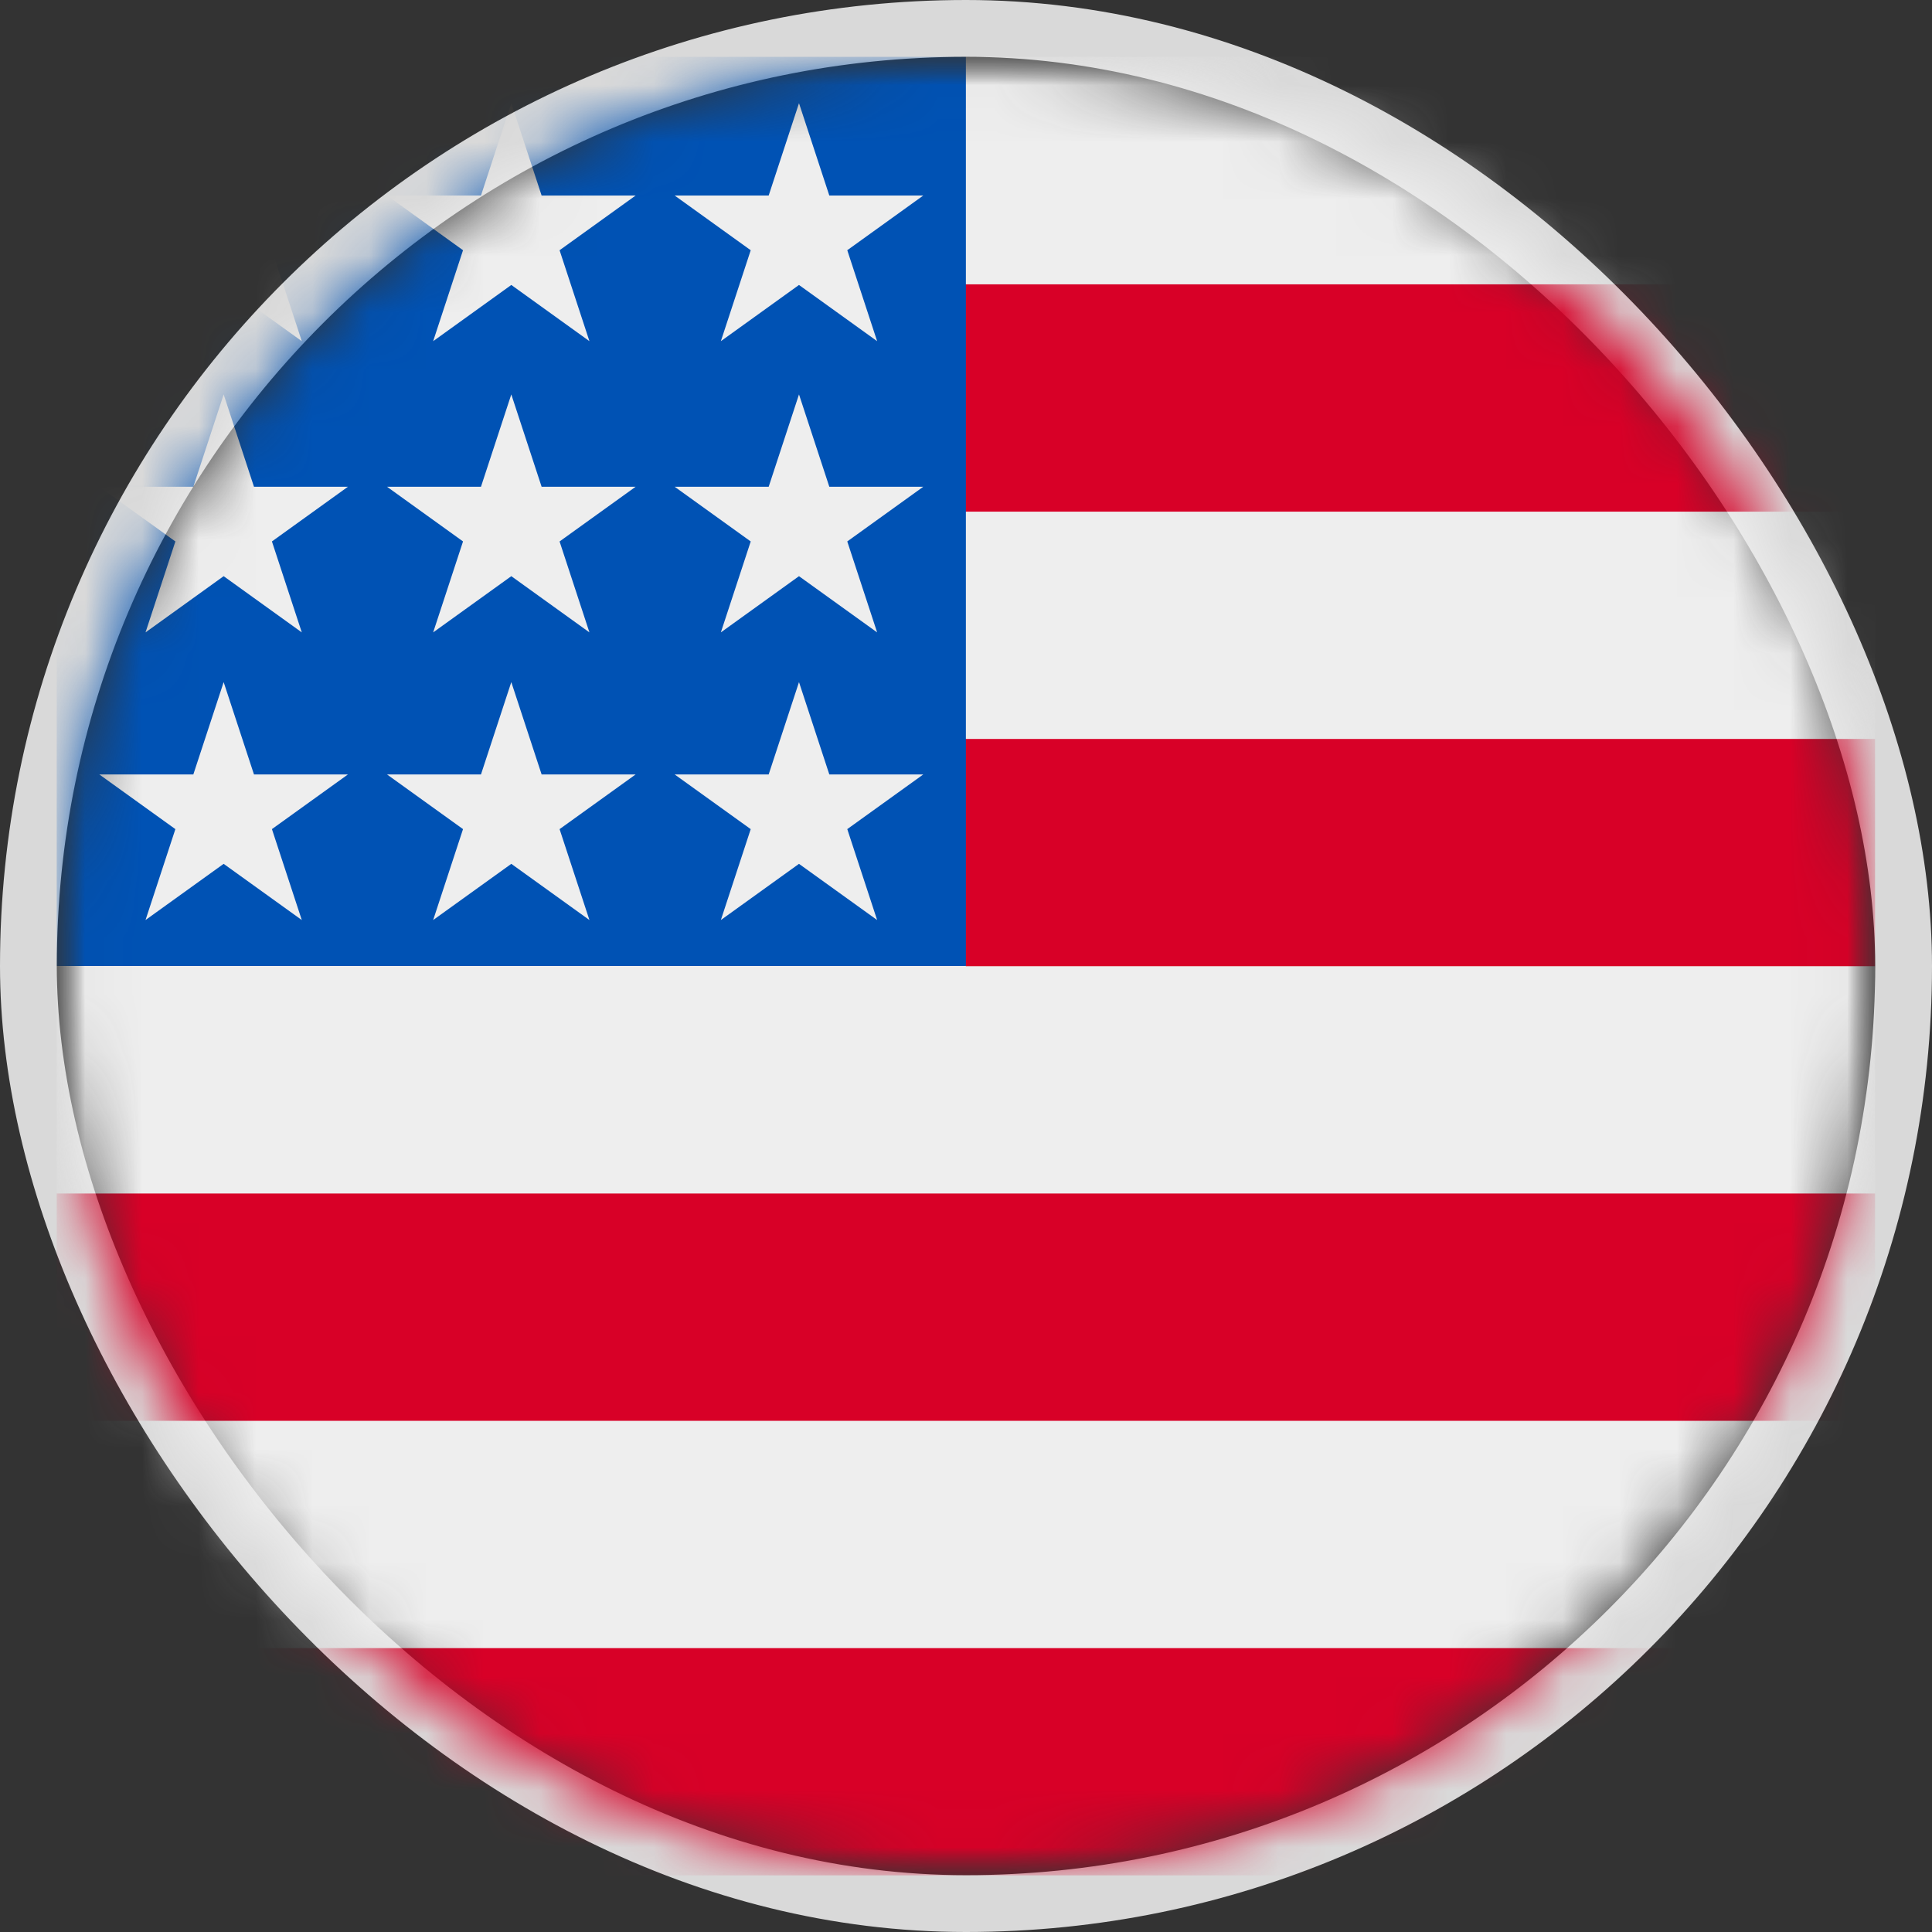
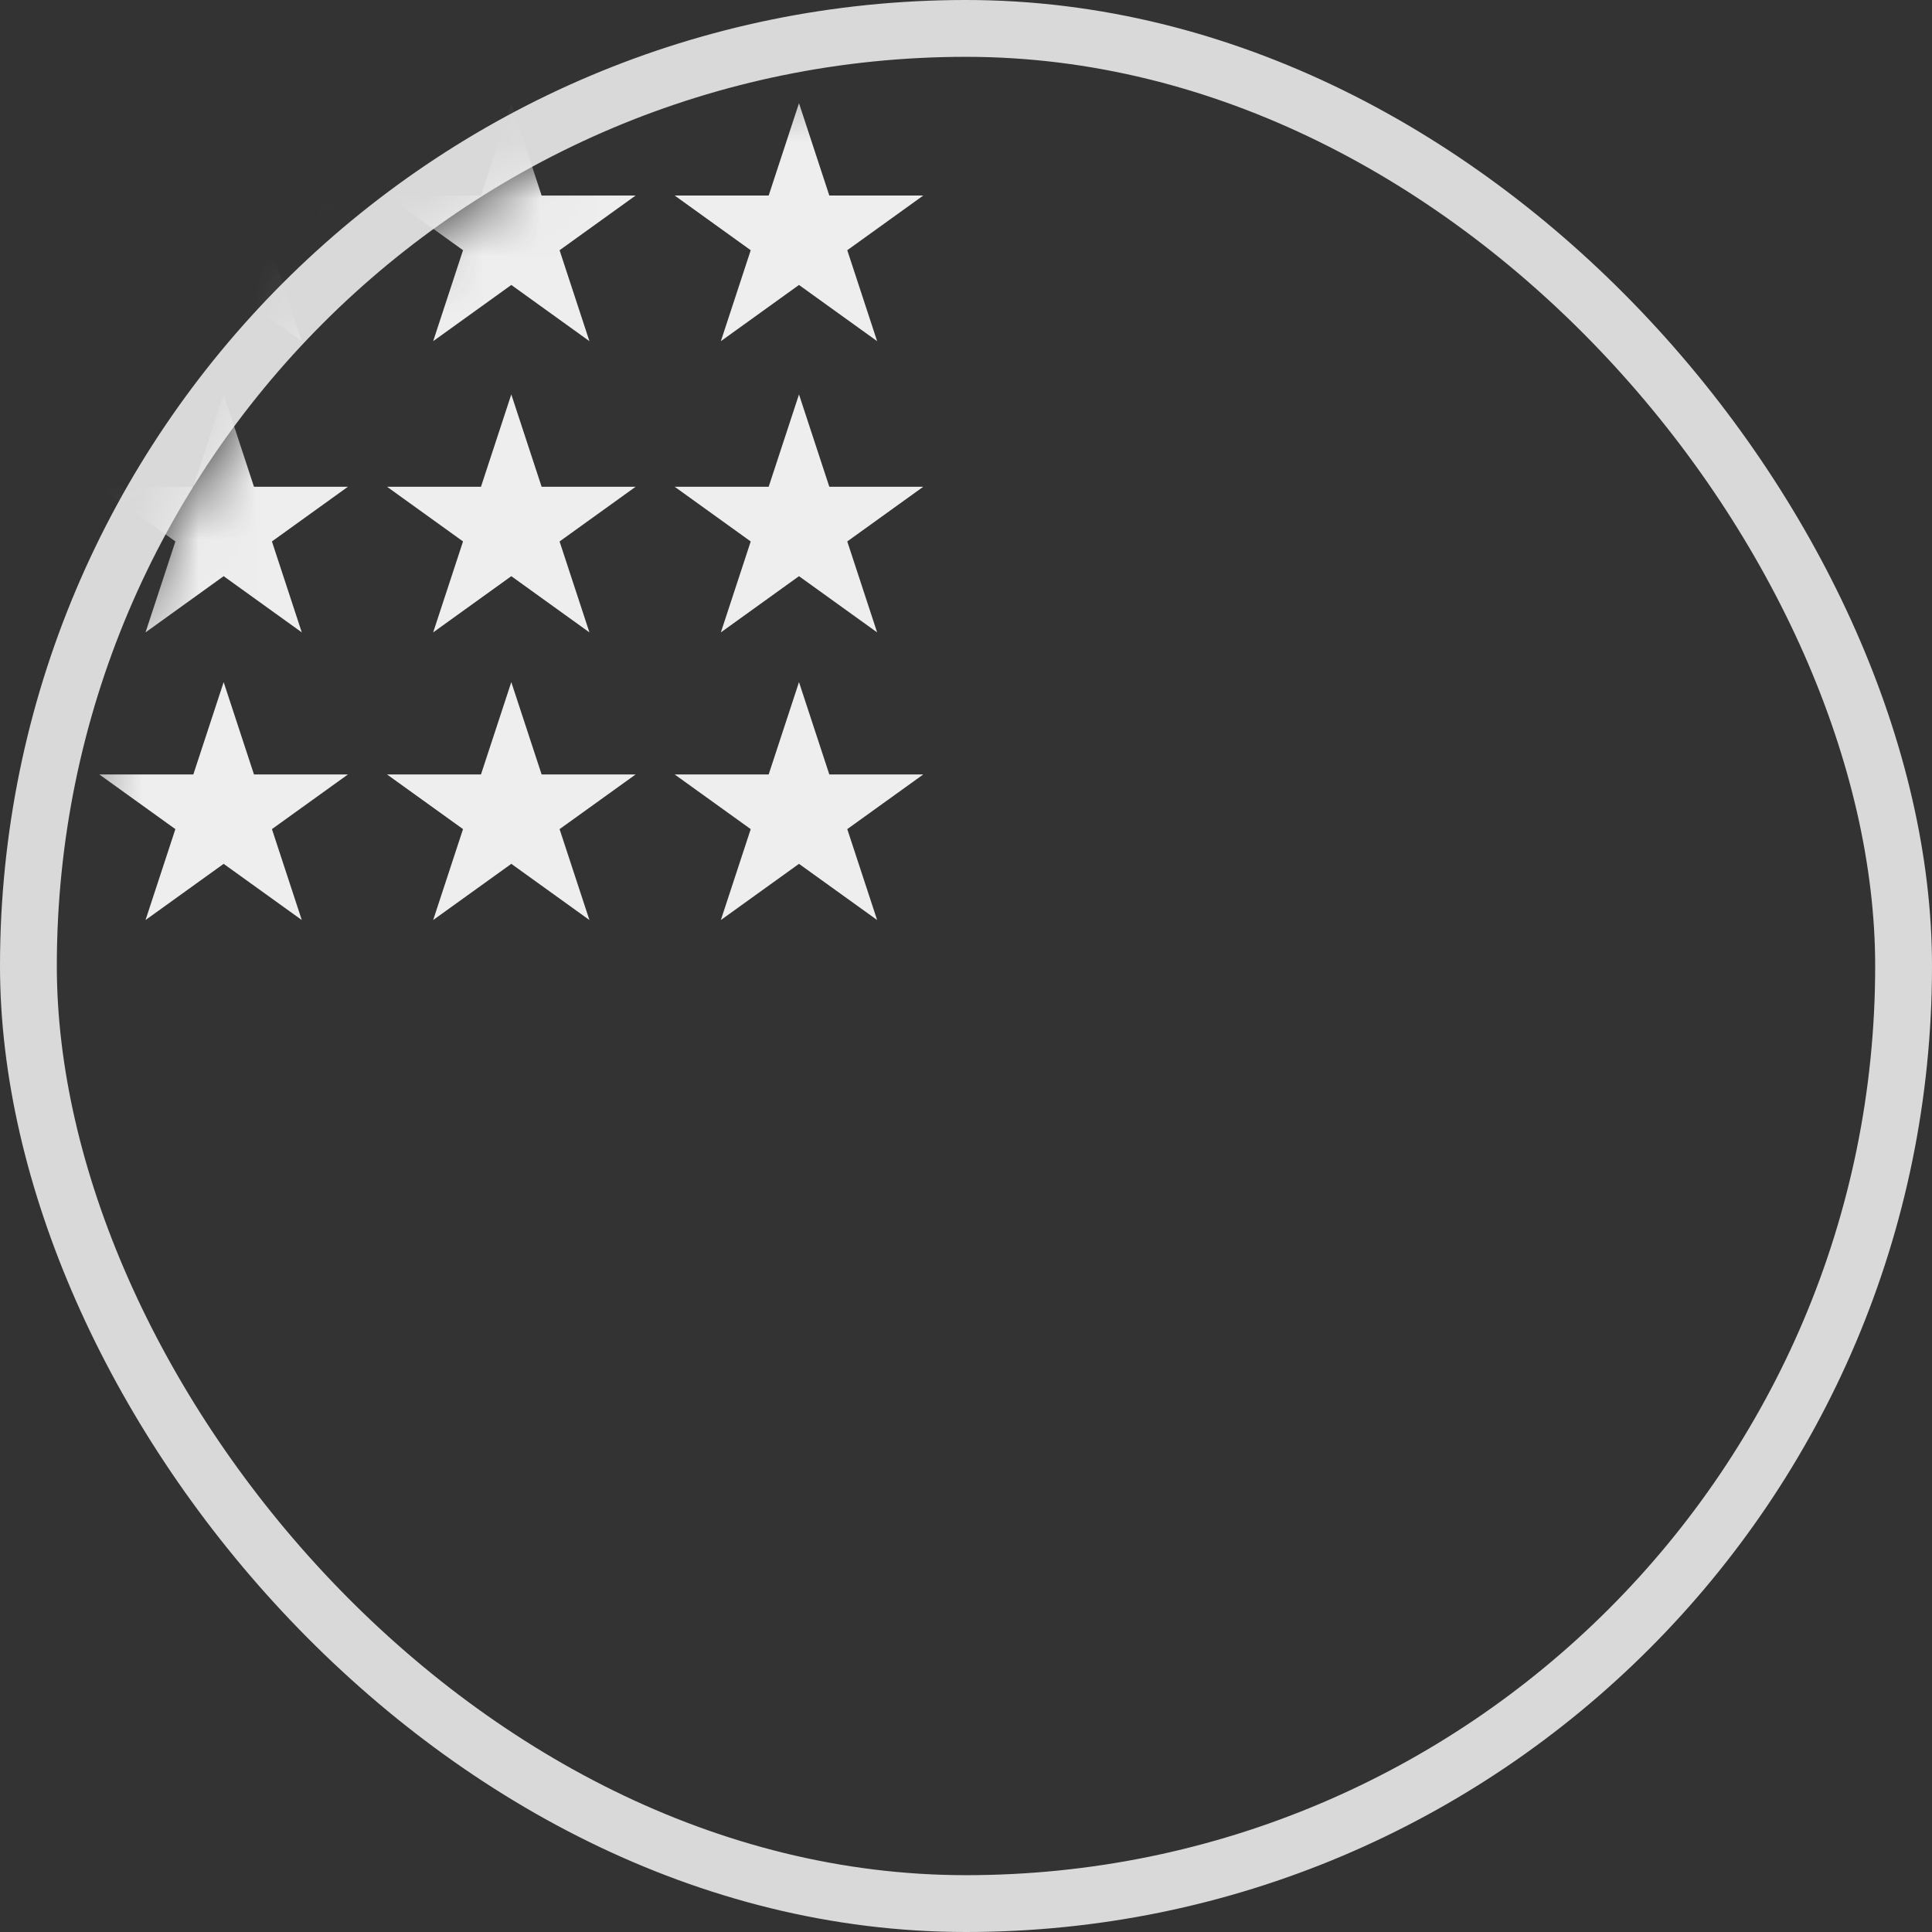
<svg xmlns="http://www.w3.org/2000/svg" width="34" height="34" viewBox="0 0 34 34" fill="none">
  <rect x="0" y="0" width="34" height="34" fill="#333333" stroke="none" />
  <rect x="0.5" y="0.5" width="33" height="33" rx="16.5" stroke="#D9D9D9" />
  <mask id="mask0_2224_518" style="mask-type:luminance" maskUnits="userSpaceOnUse" x="1" y="1" width="32" height="32">
    <path d="M33 1H1V33H33V1Z" fill="white" />
  </mask>
  <g mask="url(#mask0_2224_518)">
    <mask id="mask1_2224_518" style="mask-type:luminance" maskUnits="userSpaceOnUse" x="1" y="1" width="32" height="32">
      <path d="M17 33C25.837 33 33 25.837 33 17C33 8.163 25.837 1 17 1C8.163 1 1 8.163 1 17C1 25.837 8.163 33 17 33Z" fill="white" />
    </mask>
    <g mask="url(#mask1_2224_518)">
-       <path d="M16.998 1H32.998V5L30.998 7L32.998 9V13L30.998 15L32.998 17V21L30.998 23L32.998 25V29L16.998 31L0.998 29V25L2.998 23L0.998 21V17L16.998 1Z" fill="#EEEEEE" />
-       <path d="M14.998 5.004H32.998V9.004H14.998V5.004ZM14.998 13.004H32.998V17.004H16.998L14.998 13.004ZM0.998 21.004H32.998V25.004H0.998V21.004ZM0.998 29.004H32.998V33.004H0.998V29.004Z" fill="#D80027" />
-       <path d="M0.998 1H16.998V17H0.998V1Z" fill="#0052B4" />
      <path d="M12.686 16.191L16.248 13.629H11.873L15.436 16.191L14.061 12.004L12.686 16.191ZM7.623 16.191L11.186 13.629H6.811L10.373 16.191L8.998 12.004L7.623 16.191ZM2.561 16.191L6.123 13.629H1.748L5.311 16.191L3.936 12.004L2.561 16.191ZM12.686 11.129L16.248 8.566H11.873L15.436 11.129L14.061 6.941L12.686 11.129ZM7.623 11.129L11.186 8.566H6.811L10.373 11.129L8.998 6.941L7.623 11.129ZM2.561 11.129L6.123 8.566H1.748L5.311 11.129L3.936 6.941L2.561 11.129ZM12.686 6.004L16.248 3.441H11.873L15.436 6.004L14.061 1.816L12.686 6.004ZM7.623 6.004L11.186 3.441H6.811L10.373 6.004L8.998 1.816L7.623 6.004ZM2.561 6.004L6.123 3.441H1.748L5.311 6.004L3.936 1.816L2.561 6.004Z" fill="#EEEEEE" />
    </g>
  </g>
</svg>